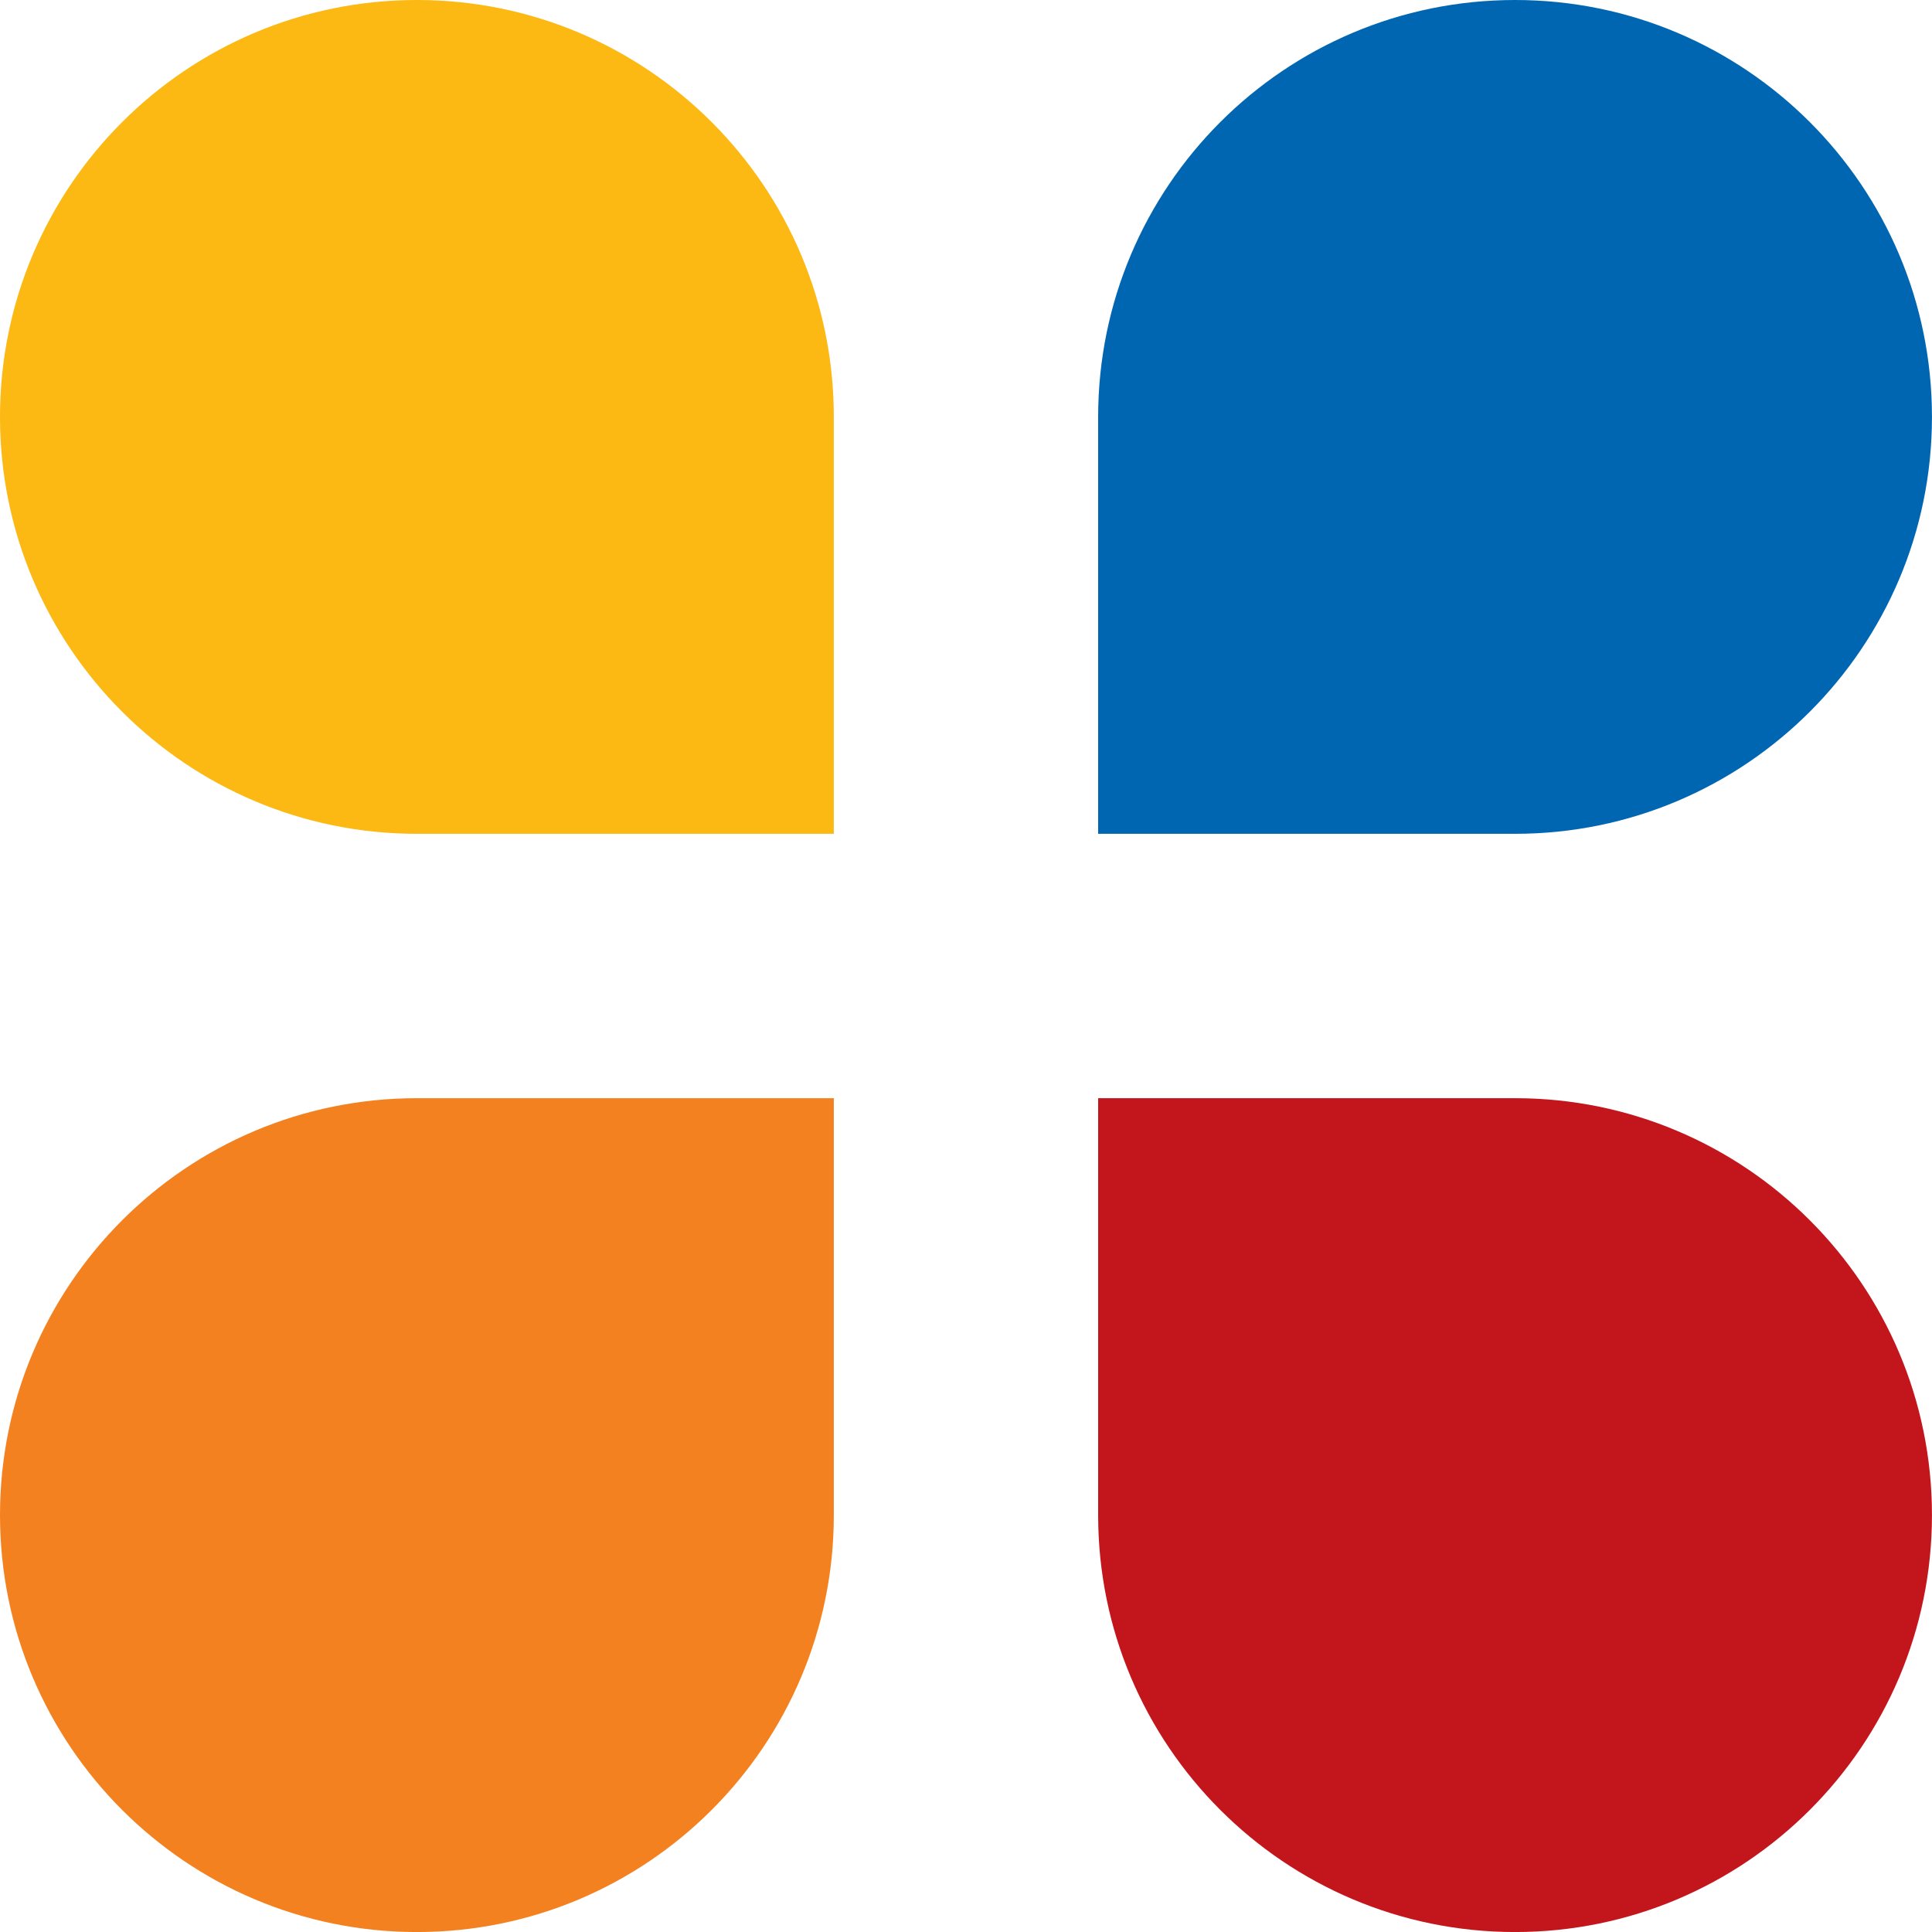
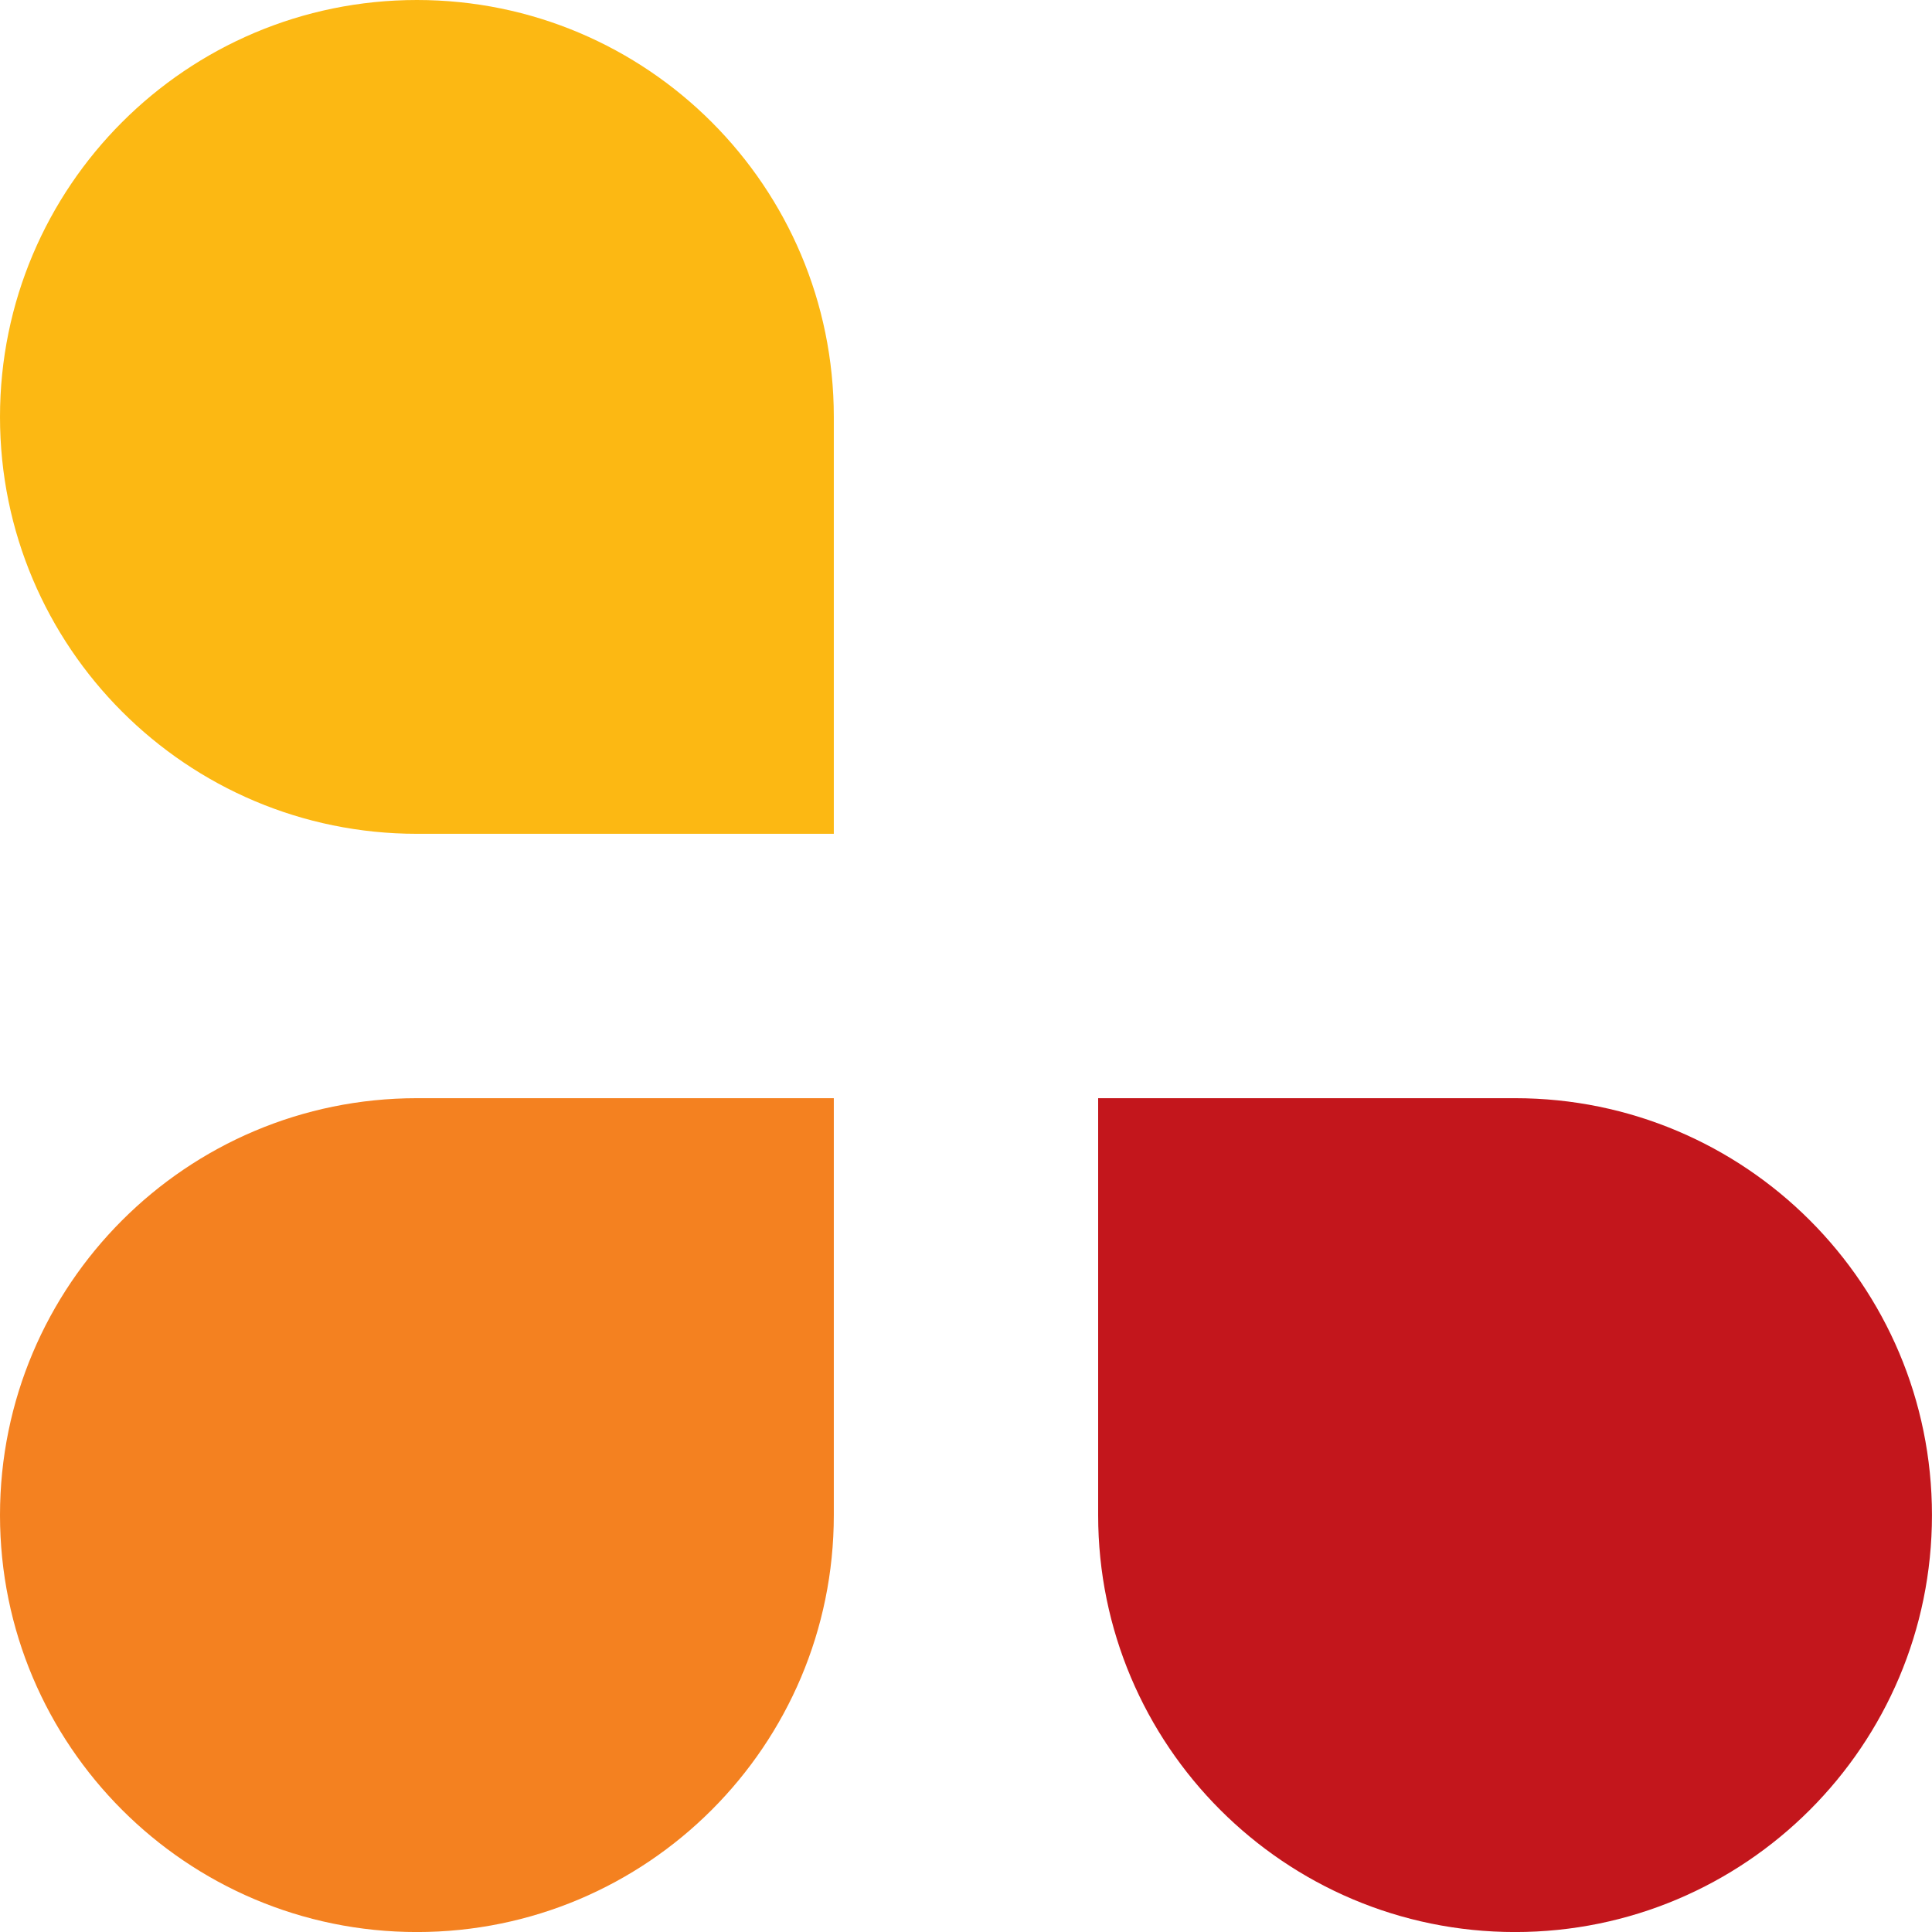
<svg xmlns="http://www.w3.org/2000/svg" width="50" height="50" viewBox="0 0 50 50" fill="none">
  <g clip-path="url(#clip0_293_141)">
    <path d="M10.79 0C4.831 0 0 4.831 0 10.79C0 16.748 4.831 21.579 10.79 21.579H21.579V10.79C21.579 4.831 16.748 0 10.79 0Z" fill="#FCB813" />
    <path d="M10.79 28.421C4.831 28.421 0 33.252 0 39.211C0 45.169 4.831 50.001 10.79 50.001C16.748 50.001 21.579 45.169 21.579 39.211V28.421H10.79Z" fill="#F48120" />
    <path d="M39.21 28.421H28.42V39.211C28.42 45.169 33.251 50.001 39.21 50.001C45.168 50.001 49.999 45.169 49.999 39.211C49.999 33.252 45.168 28.421 39.21 28.421Z" fill="#C3161C" />
-     <path d="M39.21 0C33.251 0 28.42 4.831 28.42 10.79V21.579H39.21C45.168 21.579 49.999 16.748 49.999 10.79C49.999 4.831 45.168 0 39.21 0Z" fill="#0066B2" />
  </g>
  <defs>
    <clipPath id="clip0_293_141">
      <rect width="50" height="50" fill="white" />
    </clipPath>
  </defs>
</svg>